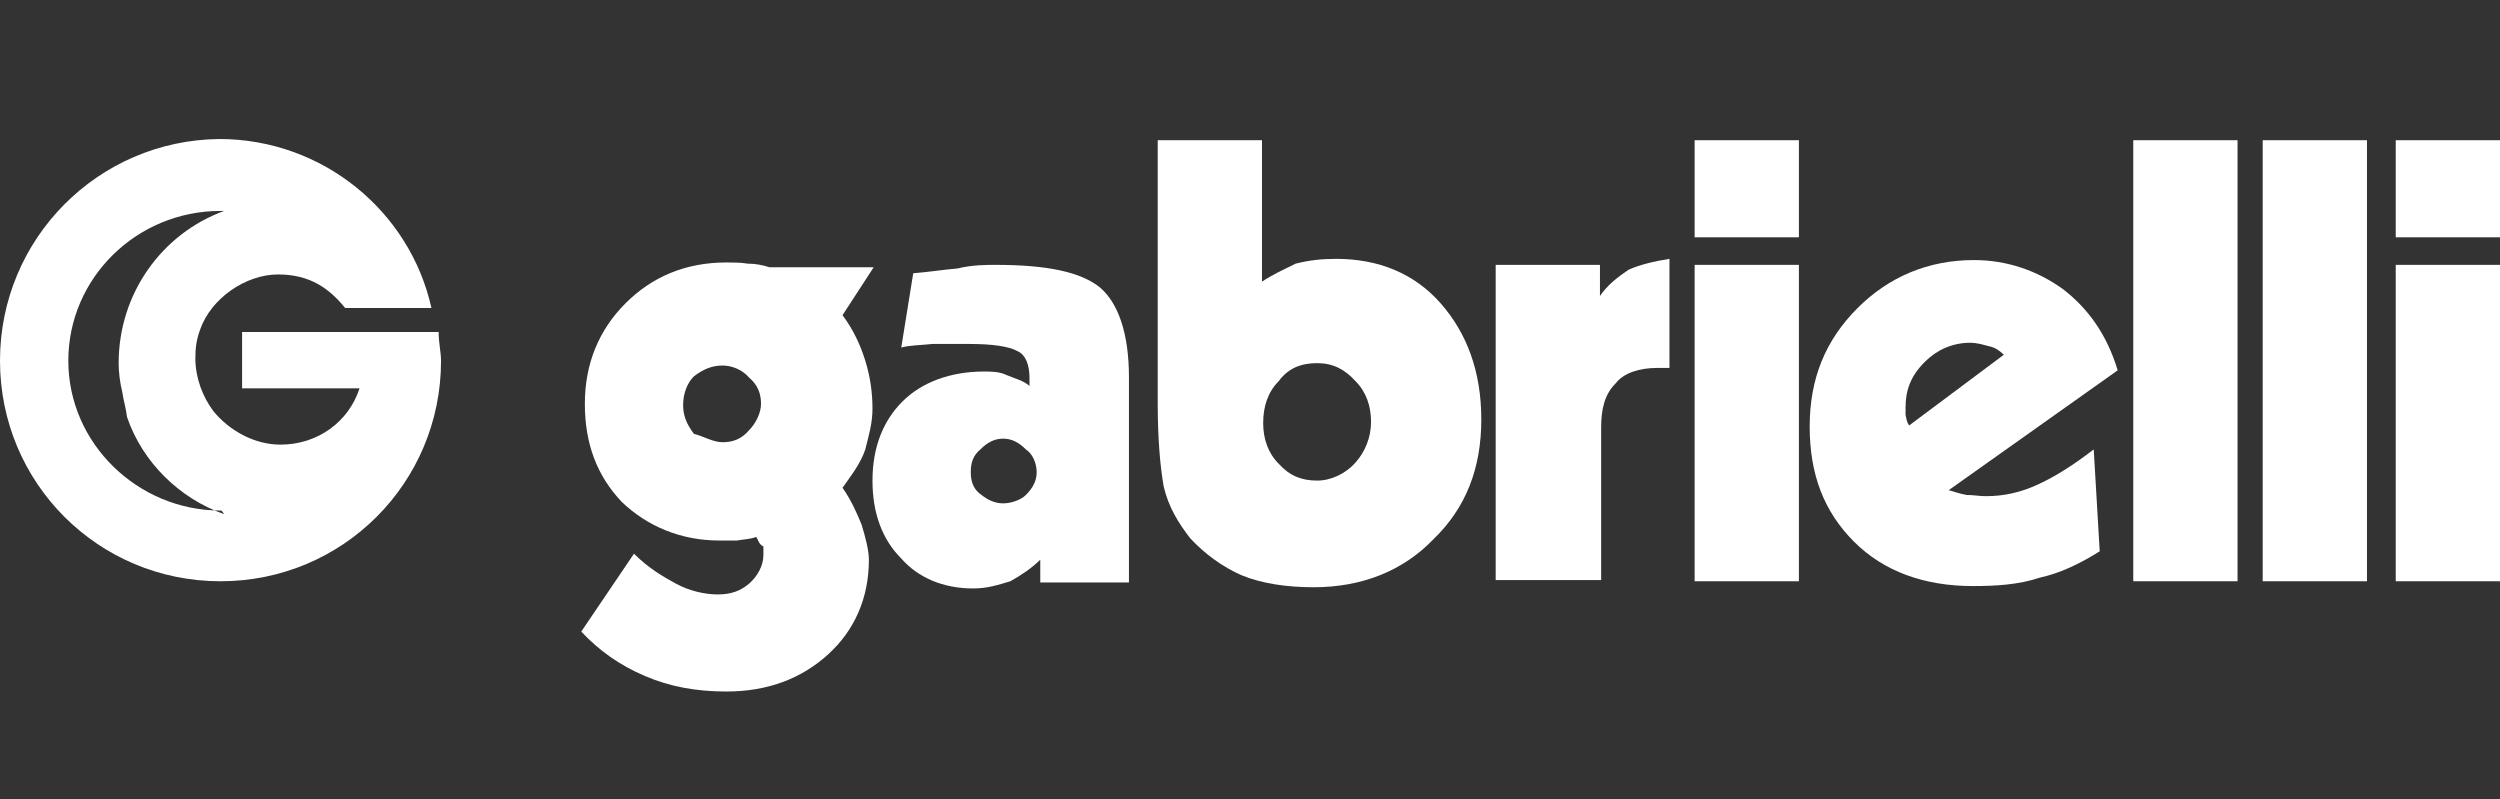
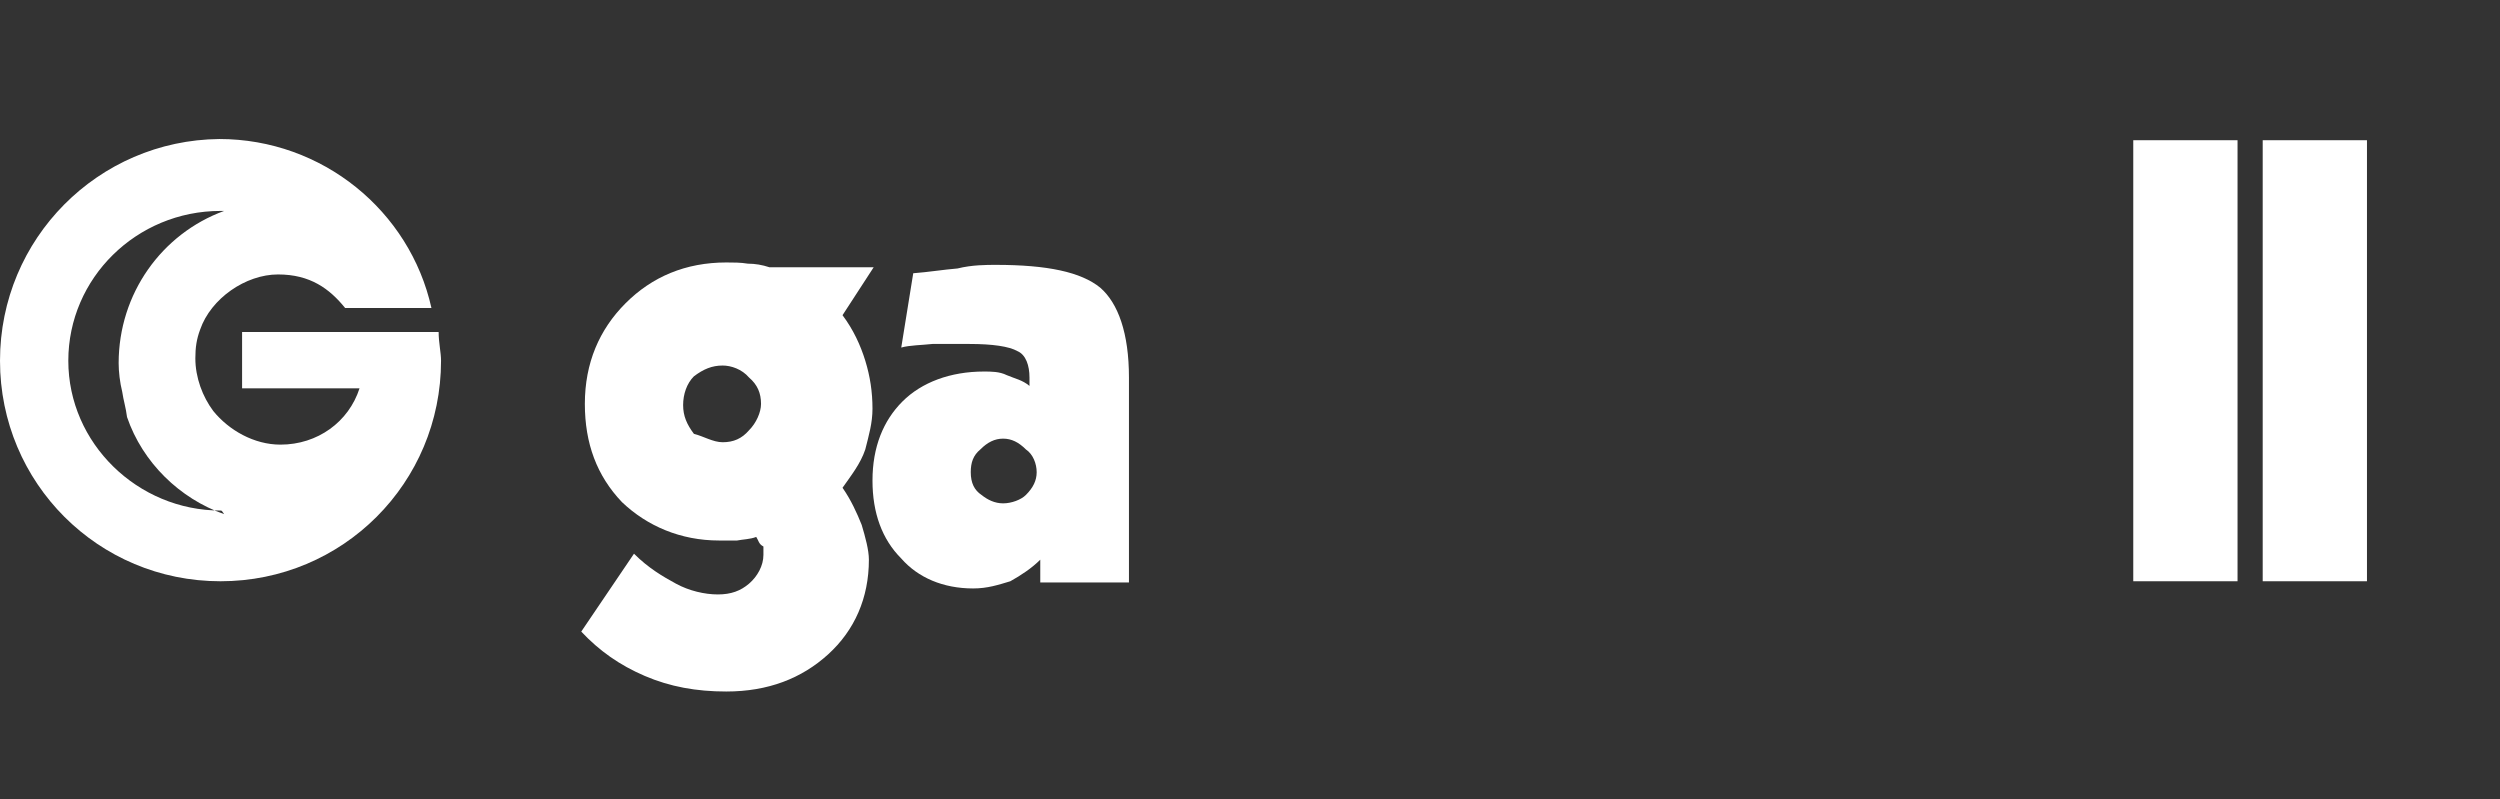
<svg xmlns="http://www.w3.org/2000/svg" version="1.1" id="Livello_1" x="0px" y="0px" viewBox="0 0 208.6 66.7" style="enable-background:new 0 0 208.6 66.7;" xml:space="preserve">
  <rect x="0" y="0" width="208.6" height="66.7" fill="#333333" stroke="none" />
  <style type="text/css">
	.st0{fill-rule:evenodd;clip-rule:evenodd;fill:#FFFFFF;}
	.st1{fill:#FFFFFF;}
	.st2{fill:none;}
</style>
  <g>
    <g>
      <path class="st0" d="M63.1,44.8C62.6,45,62,45,61.5,45.1c-0.6,0-1,0-1.5,0c-3.2,0-6-1.2-8.1-3.2c-2.1-2.2-3.1-4.9-3.1-8.2    c0-3.4,1.2-6.2,3.4-8.4s5-3.4,8.4-3.4c0.6,0,1.2,0,1.8,0.1c0.6,0,1.2,0.1,1.8,0.3h8.7l-2.6,4c0.9,1.2,1.5,2.5,1.9,3.8    c0.4,1.3,0.6,2.6,0.6,4c0,1.2-0.3,2.2-0.6,3.4c-0.4,1.2-1.2,2.2-1.9,3.2c0.7,1,1.2,2.1,1.6,3.1c0.3,1,0.6,2.1,0.6,2.9    c0,3.2-1.2,5.9-3.4,7.9s-5,3.1-8.5,3.1c-2.5,0-4.7-0.4-6.8-1.3c-2.1-0.9-3.8-2.1-5.3-3.7l4.4-6.5c1.2,1.2,2.4,1.9,3.5,2.5    s2.4,0.9,3.5,0.9s1.9-0.3,2.6-0.9c0.7-0.6,1.2-1.5,1.2-2.4c0-0.3,0-0.4,0-0.7C63.3,45.4,63.3,45.1,63.1,44.8 M60.3,36.9    c0.9,0,1.6-0.3,2.2-1c0.6-0.6,1-1.5,1-2.2c0-0.9-0.3-1.6-1-2.2c-0.6-0.7-1.5-1-2.2-1c-0.9,0-1.6,0.3-2.4,0.9    c-0.6,0.6-0.9,1.5-0.9,2.4c0,0.9,0.3,1.6,0.9,2.4C58.7,36.4,59.5,36.9,60.3,36.9z" />
      <path class="st0" d="M86.8,48.5v-1.8c-0.7,0.7-1.6,1.3-2.5,1.8c-1,0.3-1.9,0.6-3.1,0.6c-2.5,0-4.6-0.9-6-2.5    c-1.6-1.6-2.4-3.8-2.4-6.5c0-2.8,0.9-5,2.5-6.6c1.6-1.6,4-2.5,6.8-2.5c0.6,0,1.3,0,1.9,0.3c0.7,0.3,1.3,0.4,1.9,0.9    c0,0,0-0.1,0-0.3c0-0.1,0-0.3,0-0.4c0-1-0.3-1.9-1-2.2c-0.7-0.4-2.1-0.6-4-0.6c-1.2,0-2.2,0-3.1,0c-0.9,0.1-1.9,0.1-2.6,0.3l1-6.2    c1.3-0.1,2.5-0.3,3.7-0.4c1.2-0.3,2.4-0.3,3.2-0.3c4.3,0,7.1,0.6,8.7,1.9c1.5,1.3,2.4,3.8,2.4,7.5v17.1H86.8 M83.7,42    c0.7,0,1.5-0.3,1.9-0.7c0.6-0.6,0.9-1.2,0.9-1.9s-0.3-1.5-0.9-1.9c-0.6-0.6-1.2-0.9-1.9-0.9s-1.3,0.3-1.9,0.9    C81.2,38,81,38.6,81,39.4c0,0.9,0.3,1.5,0.9,1.9C82.4,41.7,83,42,83.7,42z" />
-       <path class="st0" d="M96.6,33.6V11.7h8.7v11.8c0.9-0.6,1.8-1,2.8-1.5c1.2-0.3,2.2-0.4,3.4-0.4c3.5,0,6.5,1.2,8.7,3.7    s3.4,5.7,3.4,9.7c0,4.1-1.3,7.4-4,10c-2.5,2.6-5.9,4-10,4c-2.2,0-4.3-0.3-6-1c-1.6-0.7-3.1-1.8-4.3-3.1c-1-1.3-1.8-2.6-2.2-4.3    C96.8,38.9,96.6,36.6,96.6,33.6 M109.9,40.1c1.2,0,2.4-0.6,3.2-1.5s1.3-2.1,1.3-3.4s-0.4-2.5-1.3-3.4c-0.9-1-1.9-1.5-3.2-1.5    c-1.3,0-2.4,0.4-3.2,1.5c-0.9,0.9-1.3,2.1-1.3,3.5c0,1.3,0.4,2.5,1.3,3.4C107.6,39.7,108.6,40.1,109.9,40.1z" />
-       <path class="st1" d="M124.8,48.5V22.1h8.7v2.6c0.6-0.9,1.5-1.6,2.4-2.2c0.9-0.4,2.1-0.7,3.4-0.9v9.1h-1c-1.5,0-2.8,0.4-3.5,1.3    c-0.9,0.9-1.2,2.1-1.2,3.7v12.7H124.8" />
-       <path class="st0" d="M150.1,19.8h-8.7v-8.1h8.7V19.8z M150.1,48.5h-8.7V22.1h8.7V48.5z" />
-       <path class="st0" d="M175.2,46c-1.6,1-3.2,1.8-5,2.2c-1.8,0.6-3.7,0.7-5.6,0.7c-4,0-7.4-1.2-9.9-3.7c-2.5-2.5-3.7-5.6-3.7-9.6    s1.3-7.2,4-9.9c2.6-2.6,5.9-4,9.7-4c2.8,0,5.3,0.9,7.4,2.4c2.1,1.6,3.7,3.8,4.6,6.8l-14.1,10c0.4,0.1,0.9,0.3,1.5,0.4    c0.6,0,1,0.1,1.6,0.1c1.5,0,2.9-0.3,4.4-1s2.9-1.6,4.6-2.9L175.2,46 M159.3,35.5l7.9-5.9c-0.3-0.3-0.7-0.6-1.2-0.7    c-0.4-0.1-1-0.3-1.6-0.3c-1.5,0-2.8,0.6-3.8,1.6c-1.2,1.2-1.6,2.4-1.6,3.8c0,0.3,0,0.4,0,0.6C159.1,35.1,159.1,35.2,159.3,35.5z" />
      <rect x="178" y="11.7" class="st1" width="8.7" height="36.8" />
      <rect x="188.8" y="11.7" class="st1" width="8.7" height="36.8" />
-       <path class="st0" d="M208.6,19.8h-8.7v-8.1h8.7V19.8z M208.6,48.5h-8.7V22.1h8.7V48.5z" />
    </g>
    <path class="st0" d="M36.6,27.7H20.2v4.7H30c-0.9,2.8-3.5,4.7-6.6,4.7c-2.2,0-4.3-1.2-5.6-2.8c-0.9-1.2-1.5-2.8-1.5-4.4   c0-0.9,0.1-1.6,0.4-2.4c0.9-2.6,3.8-4.6,6.5-4.6s4.3,1.2,5.6,2.8h7.2c-1.8-8.1-9.1-14.1-17.7-14.1C8.2,11.7,0,19.9,0,30.1   s8.2,18.4,18.4,18.4s18.4-8.2,18.4-18.4C36.8,29.4,36.6,28.6,36.6,27.7z M18.4,42.6c-6.9,0-12.7-5.6-12.7-12.5   c0-6.9,5.7-12.5,12.7-12.5c0.1,0,0.3,0,0.3,0c-5.2,1.9-8.8,6.9-8.8,12.7c0,0.7,0.1,1.6,0.3,2.4c0.1,0.7,0.3,1.3,0.4,2.1   c1.3,3.8,4.4,6.8,8.1,8.1C18.5,42.6,18.5,42.6,18.4,42.6z" />
  </g>
  <rect class="st2" width="208.6" height="66.7" />
</svg>